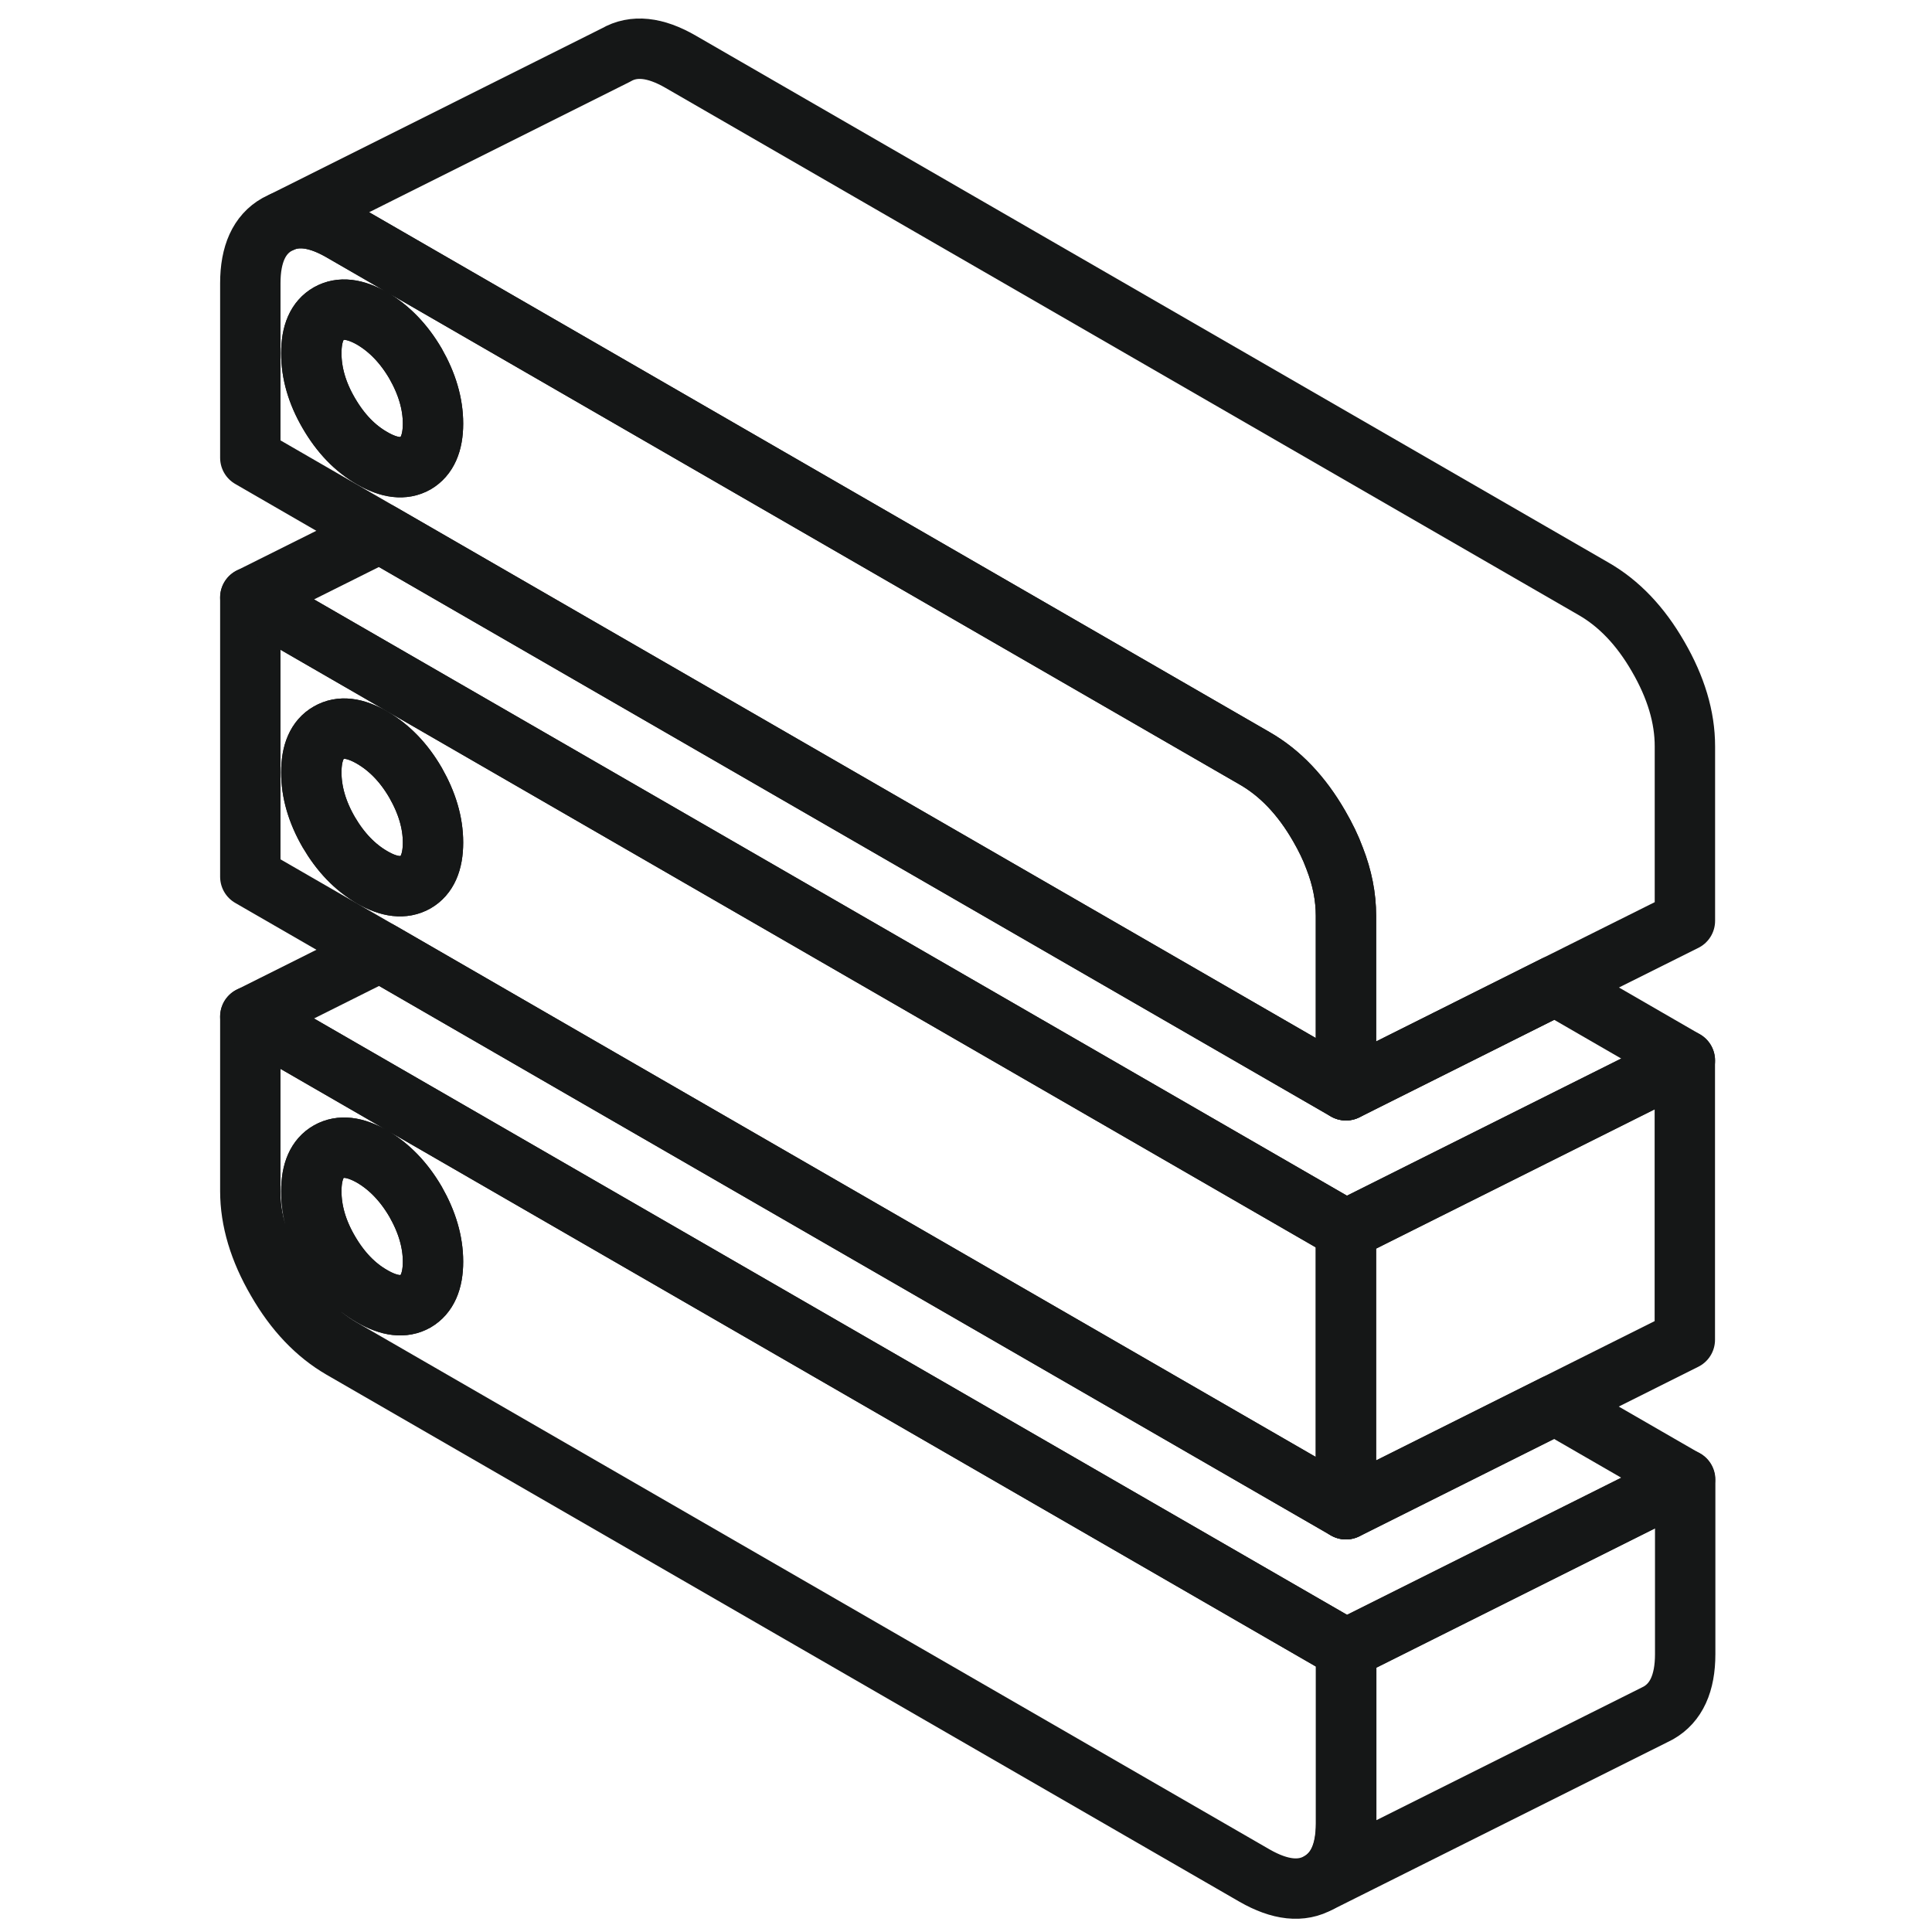
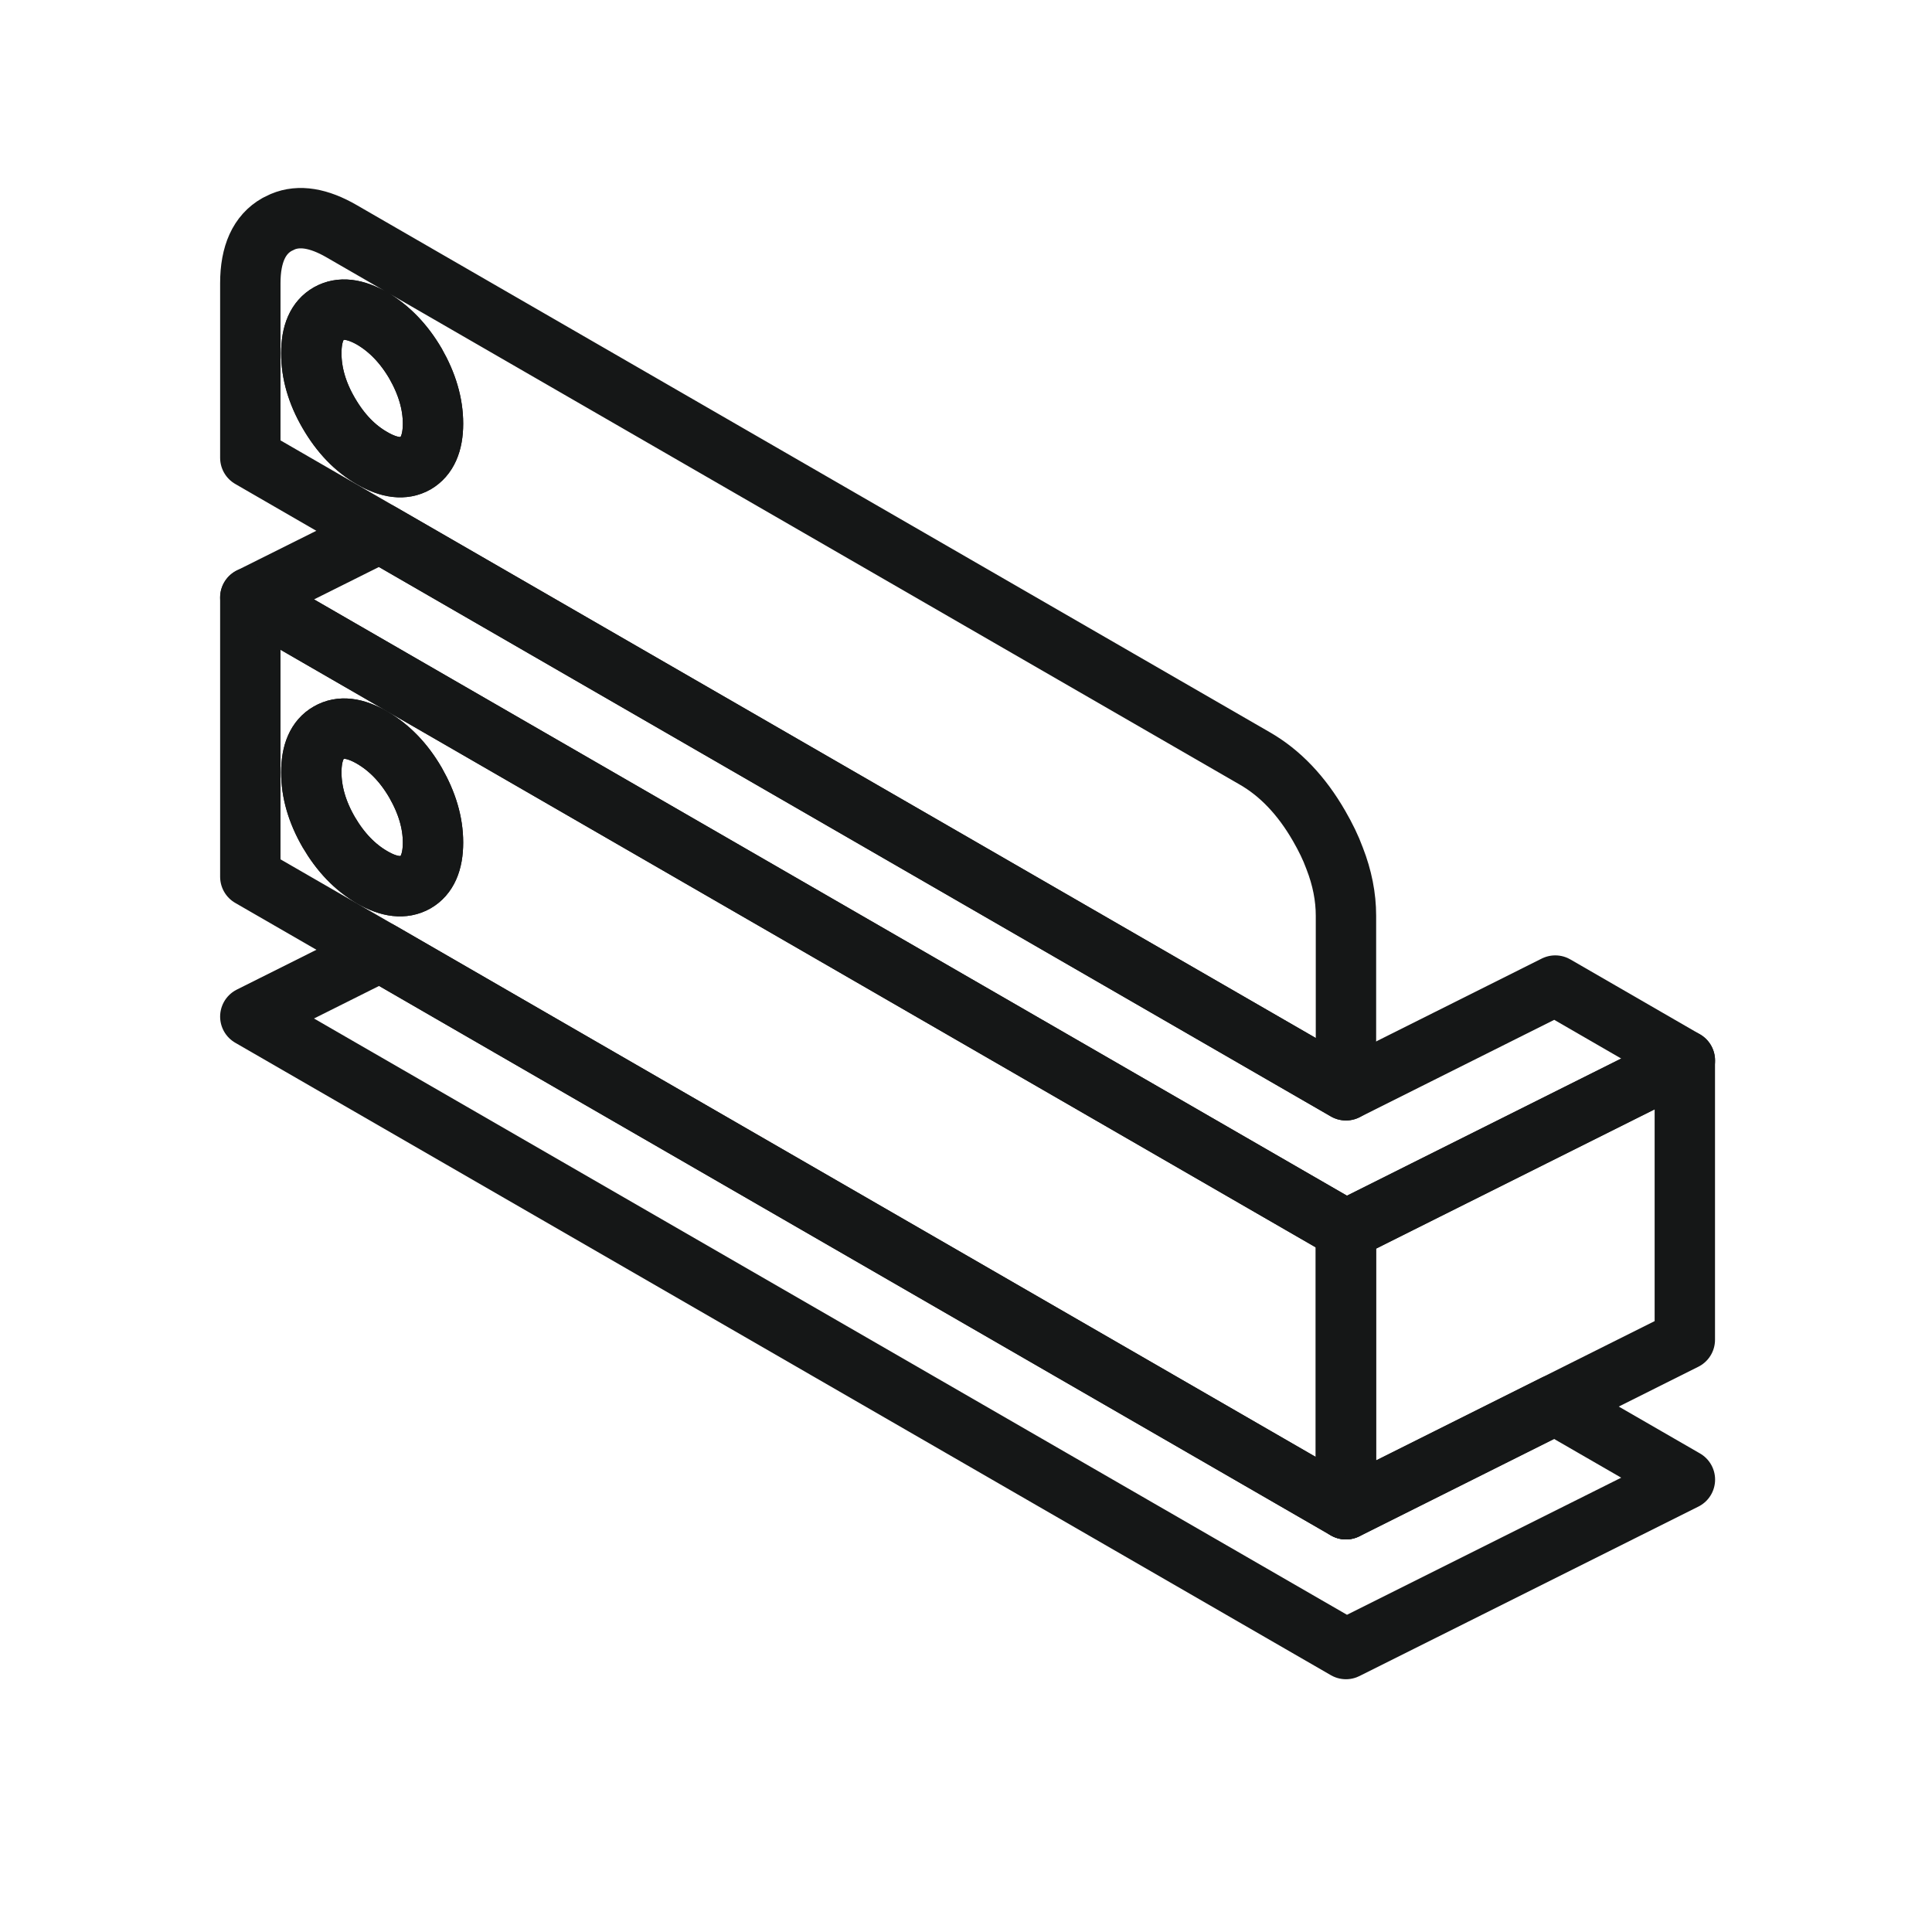
<svg xmlns="http://www.w3.org/2000/svg" width="48" height="48" viewBox="0 0 48 48" fill="none">
-   <path d="M6.219 25.256V29.593C6.219 30.313 6.442 31.058 6.884 31.816C7.322 32.578 7.857 33.139 8.488 33.505L31.17 46.599C31.802 46.961 32.337 47.02 32.775 46.768C33.217 46.515 33.44 46.031 33.44 45.307V40.97L6.219 25.256ZM10.324 32.33C10.034 32.494 9.671 32.452 9.246 32.204C8.817 31.959 8.459 31.585 8.168 31.084C7.878 30.587 7.735 30.09 7.735 29.597C7.735 29.105 7.878 28.776 8.168 28.612C8.459 28.448 8.817 28.49 9.246 28.734C9.671 28.983 10.034 29.357 10.324 29.854C10.61 30.355 10.758 30.852 10.758 31.345C10.758 31.837 10.61 32.162 10.324 32.33Z" stroke="#151717" stroke-width="1.5" stroke-linecap="round" stroke-linejoin="round" />
-   <path d="M10.758 31.345C10.758 31.834 10.61 32.162 10.324 32.33C10.033 32.495 9.671 32.452 9.246 32.204C8.817 31.96 8.459 31.585 8.168 31.084C7.878 30.587 7.734 30.09 7.734 29.598C7.734 29.105 7.878 28.777 8.168 28.613C8.459 28.448 8.817 28.49 9.246 28.735C9.671 28.983 10.033 29.358 10.324 29.855C10.61 30.356 10.758 30.852 10.758 31.345Z" stroke="#151717" stroke-width="1.5" stroke-linecap="round" stroke-linejoin="round" />
  <path d="M6.219 14.844V21.783L9.444 23.644L14.918 26.806L33.44 37.496V30.558L6.219 14.844ZM10.324 21.917C10.034 22.082 9.671 22.044 9.246 21.795C8.817 21.547 8.459 21.172 8.168 20.675C7.878 20.174 7.735 19.677 7.735 19.189C7.735 18.701 7.878 18.368 8.168 18.204C8.459 18.035 8.817 18.077 9.246 18.326C9.671 18.574 10.034 18.945 10.324 19.446C10.61 19.947 10.758 20.439 10.758 20.932C10.758 21.425 10.61 21.753 10.324 21.917Z" stroke="#151717" stroke-width="1.5" stroke-linecap="round" stroke-linejoin="round" />
  <path d="M10.758 20.932C10.758 21.425 10.61 21.753 10.324 21.918C10.033 22.082 9.671 22.044 9.246 21.795C8.817 21.547 8.459 21.172 8.168 20.675C7.878 20.174 7.734 19.678 7.734 19.189C7.734 18.701 7.878 18.368 8.168 18.204C8.459 18.035 8.817 18.078 9.246 18.326C9.671 18.574 10.033 18.945 10.324 19.446C10.61 19.947 10.758 20.44 10.758 20.932Z" stroke="#151717" stroke-width="1.5" stroke-linecap="round" stroke-linejoin="round" />
  <path d="M41.859 26.347V33.286L33.438 37.497V30.558L35.416 29.568L41.859 26.347Z" stroke="#151717" stroke-width="1.5" stroke-linecap="round" stroke-linejoin="round" />
  <path d="M33.158 21.324C33.061 21.058 32.93 20.793 32.775 20.524C32.337 19.762 31.802 19.202 31.17 18.84L8.488 5.745C7.92 5.416 7.431 5.336 7.023 5.509L6.884 5.576C6.442 5.825 6.219 6.313 6.219 7.037V11.374L9.44 13.235L14.64 16.237L33.44 27.088V22.751C33.44 22.284 33.347 21.808 33.158 21.324ZM10.324 11.509C10.034 11.673 9.671 11.631 9.246 11.383C8.817 11.139 8.459 10.764 8.168 10.263C7.878 9.766 7.735 9.269 7.735 8.776C7.735 8.284 7.878 7.955 8.168 7.791C8.459 7.627 8.817 7.669 9.246 7.913C9.671 8.162 10.034 8.536 10.324 9.033C10.61 9.534 10.758 10.031 10.758 10.524C10.758 11.016 10.61 11.341 10.324 11.509Z" stroke="#151717" stroke-width="1.5" stroke-linecap="round" stroke-linejoin="round" />
  <path d="M10.758 10.524C10.758 11.012 10.61 11.341 10.324 11.509C10.033 11.673 9.671 11.631 9.246 11.383C8.817 11.139 8.459 10.764 8.168 10.263C7.878 9.766 7.734 9.269 7.734 8.776C7.734 8.284 7.878 7.955 8.168 7.791C8.459 7.627 8.817 7.669 9.246 7.913C9.671 8.162 10.033 8.536 10.324 9.033C10.61 9.534 10.758 10.031 10.758 10.524Z" stroke="#151717" stroke-width="1.5" stroke-linecap="round" stroke-linejoin="round" />
-   <path d="M41.861 18.541V22.878L38.64 24.486L33.44 27.088V22.751C33.44 22.284 33.348 21.808 33.158 21.324C33.061 21.058 32.931 20.793 32.775 20.524C32.337 19.762 31.802 19.202 31.171 18.84L8.489 5.745C7.92 5.416 7.432 5.336 7.023 5.509L15.306 1.366C15.743 1.113 16.278 1.168 16.91 1.534L39.592 14.629C40.223 14.991 40.758 15.551 41.196 16.313C41.638 17.075 41.861 17.816 41.861 18.541Z" stroke="#151717" stroke-width="1.5" stroke-linecap="round" stroke-linejoin="round" />
  <path d="M41.861 26.347L35.419 29.568L33.44 30.558L6.219 14.844L9.44 13.236L14.64 16.238L33.44 27.088L38.64 24.486L41.861 26.347Z" stroke="#151717" stroke-width="1.5" stroke-linecap="round" stroke-linejoin="round" />
-   <path d="M41.868 36.76V41.097C41.868 41.821 41.644 42.305 41.202 42.557L41.068 42.625L32.781 46.768C33.223 46.515 33.447 46.031 33.447 45.307V40.97L41.868 36.76Z" stroke="#151717" stroke-width="1.5" stroke-linecap="round" stroke-linejoin="round" />
  <path d="M41.861 36.76L33.44 40.97L6.219 25.257L9.444 23.644L14.918 26.806L33.44 37.497L38.636 34.899L41.861 36.76Z" stroke="#151717" stroke-width="1.5" stroke-linecap="round" stroke-linejoin="round" />
</svg>